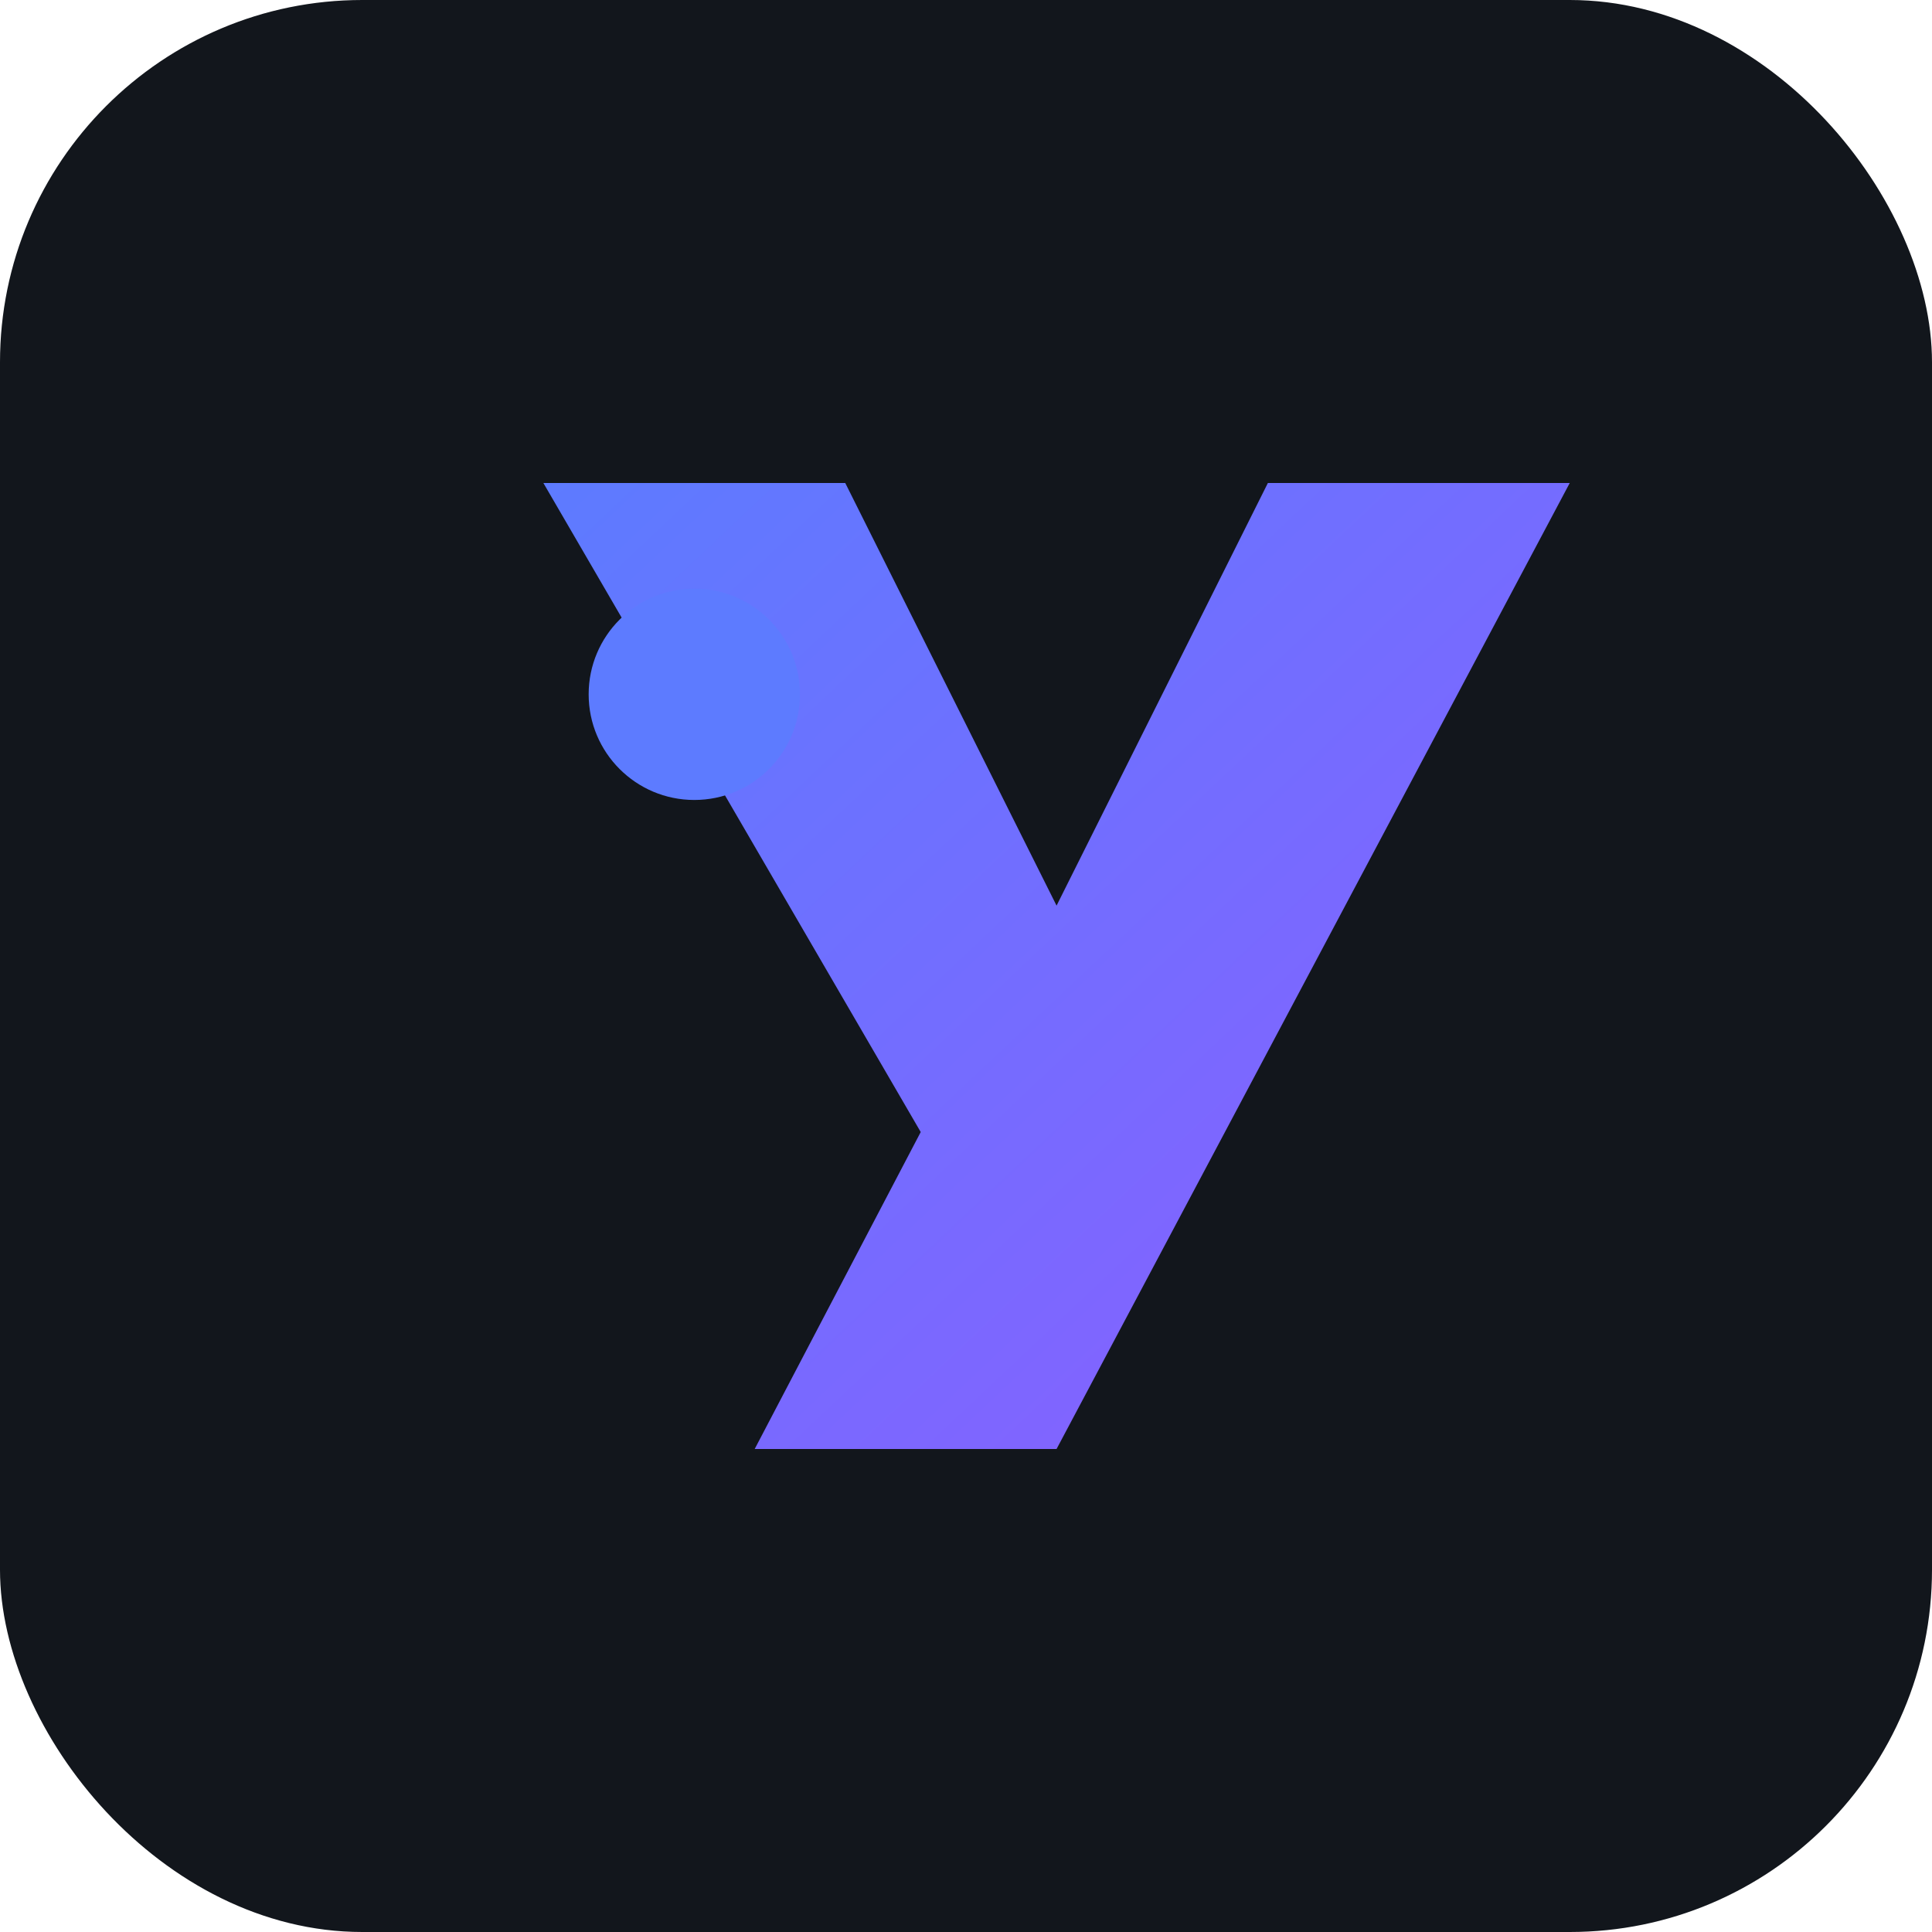
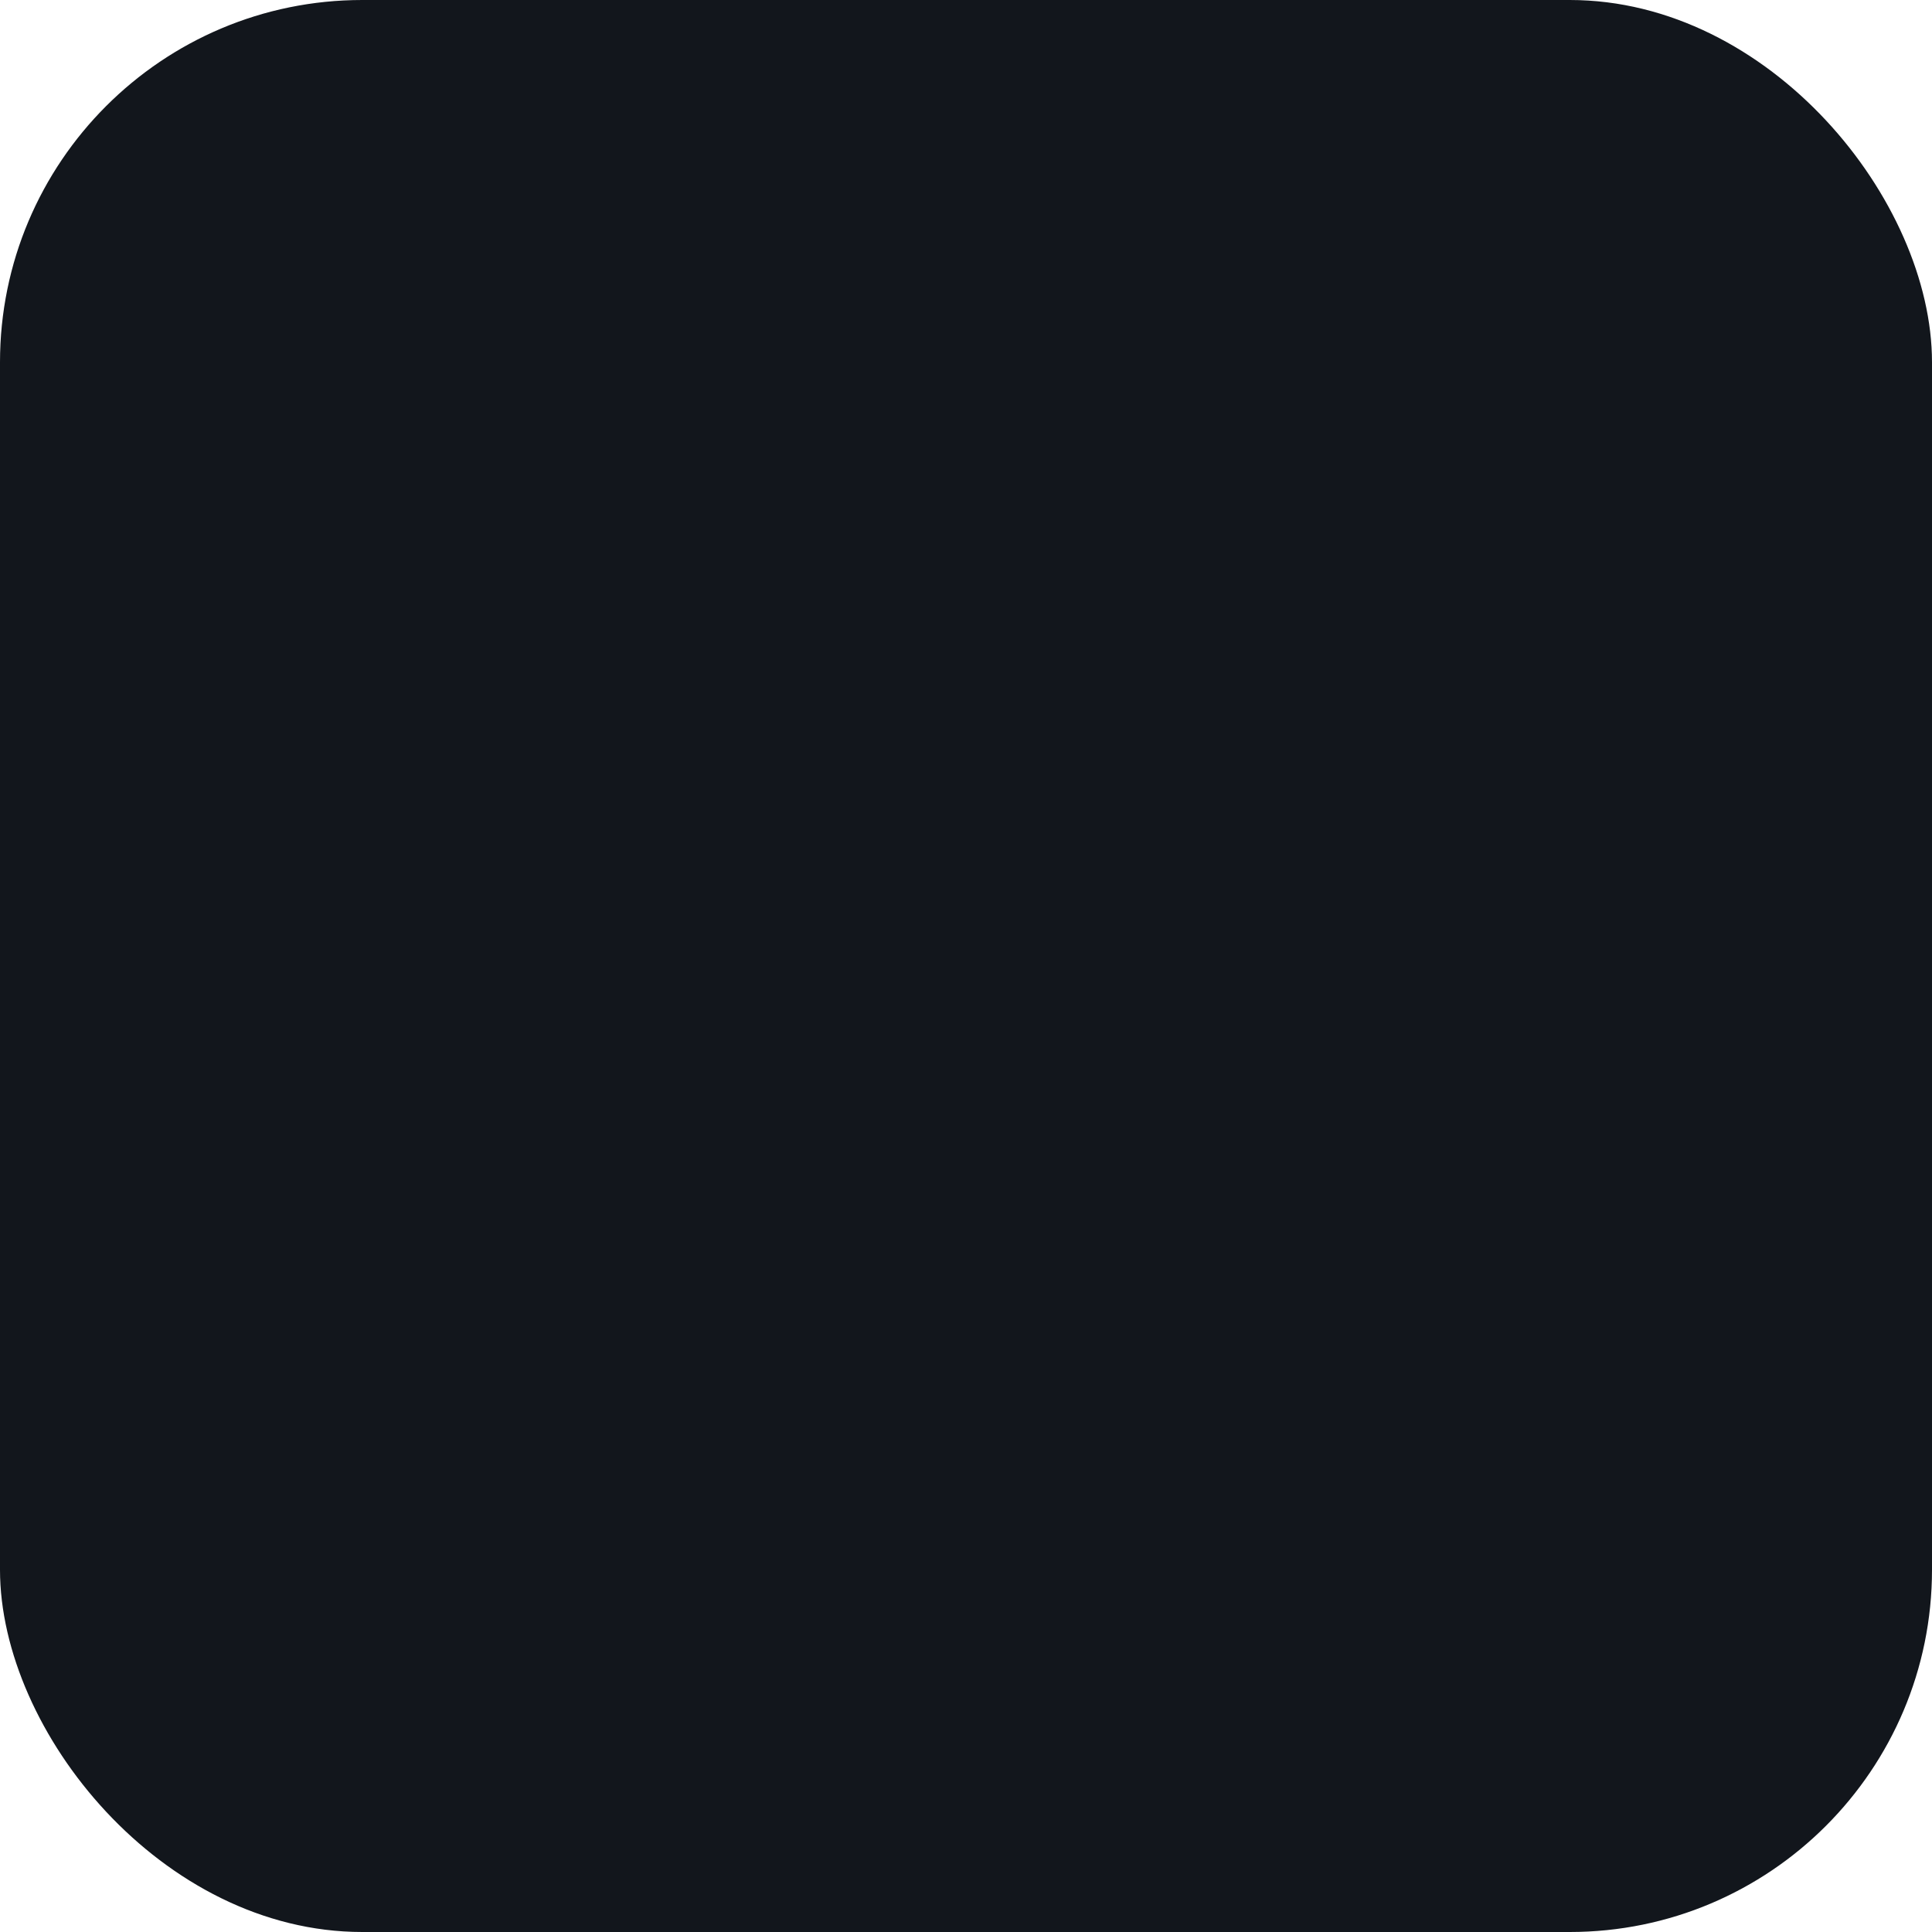
<svg xmlns="http://www.w3.org/2000/svg" width="256" height="256" viewBox="0 0 256 256" role="img" aria-label="NexyHub logo">
  <defs>
    <linearGradient id="g" x1="0%" y1="0%" x2="100%" y2="100%">
      <stop offset="0%" stop-color="#5d7bff" />
      <stop offset="100%" stop-color="#8c5dff" />
    </linearGradient>
  </defs>
  <rect width="256" height="256" rx="48" fill="#12161c" />
-   <path fill="url(#g)" d="M72 64h40l28 56 28-56h40l-68 128h-40l22-42z" />
-   <circle cx="92" cy="92" r="14" fill="#5d7bff" />
</svg>